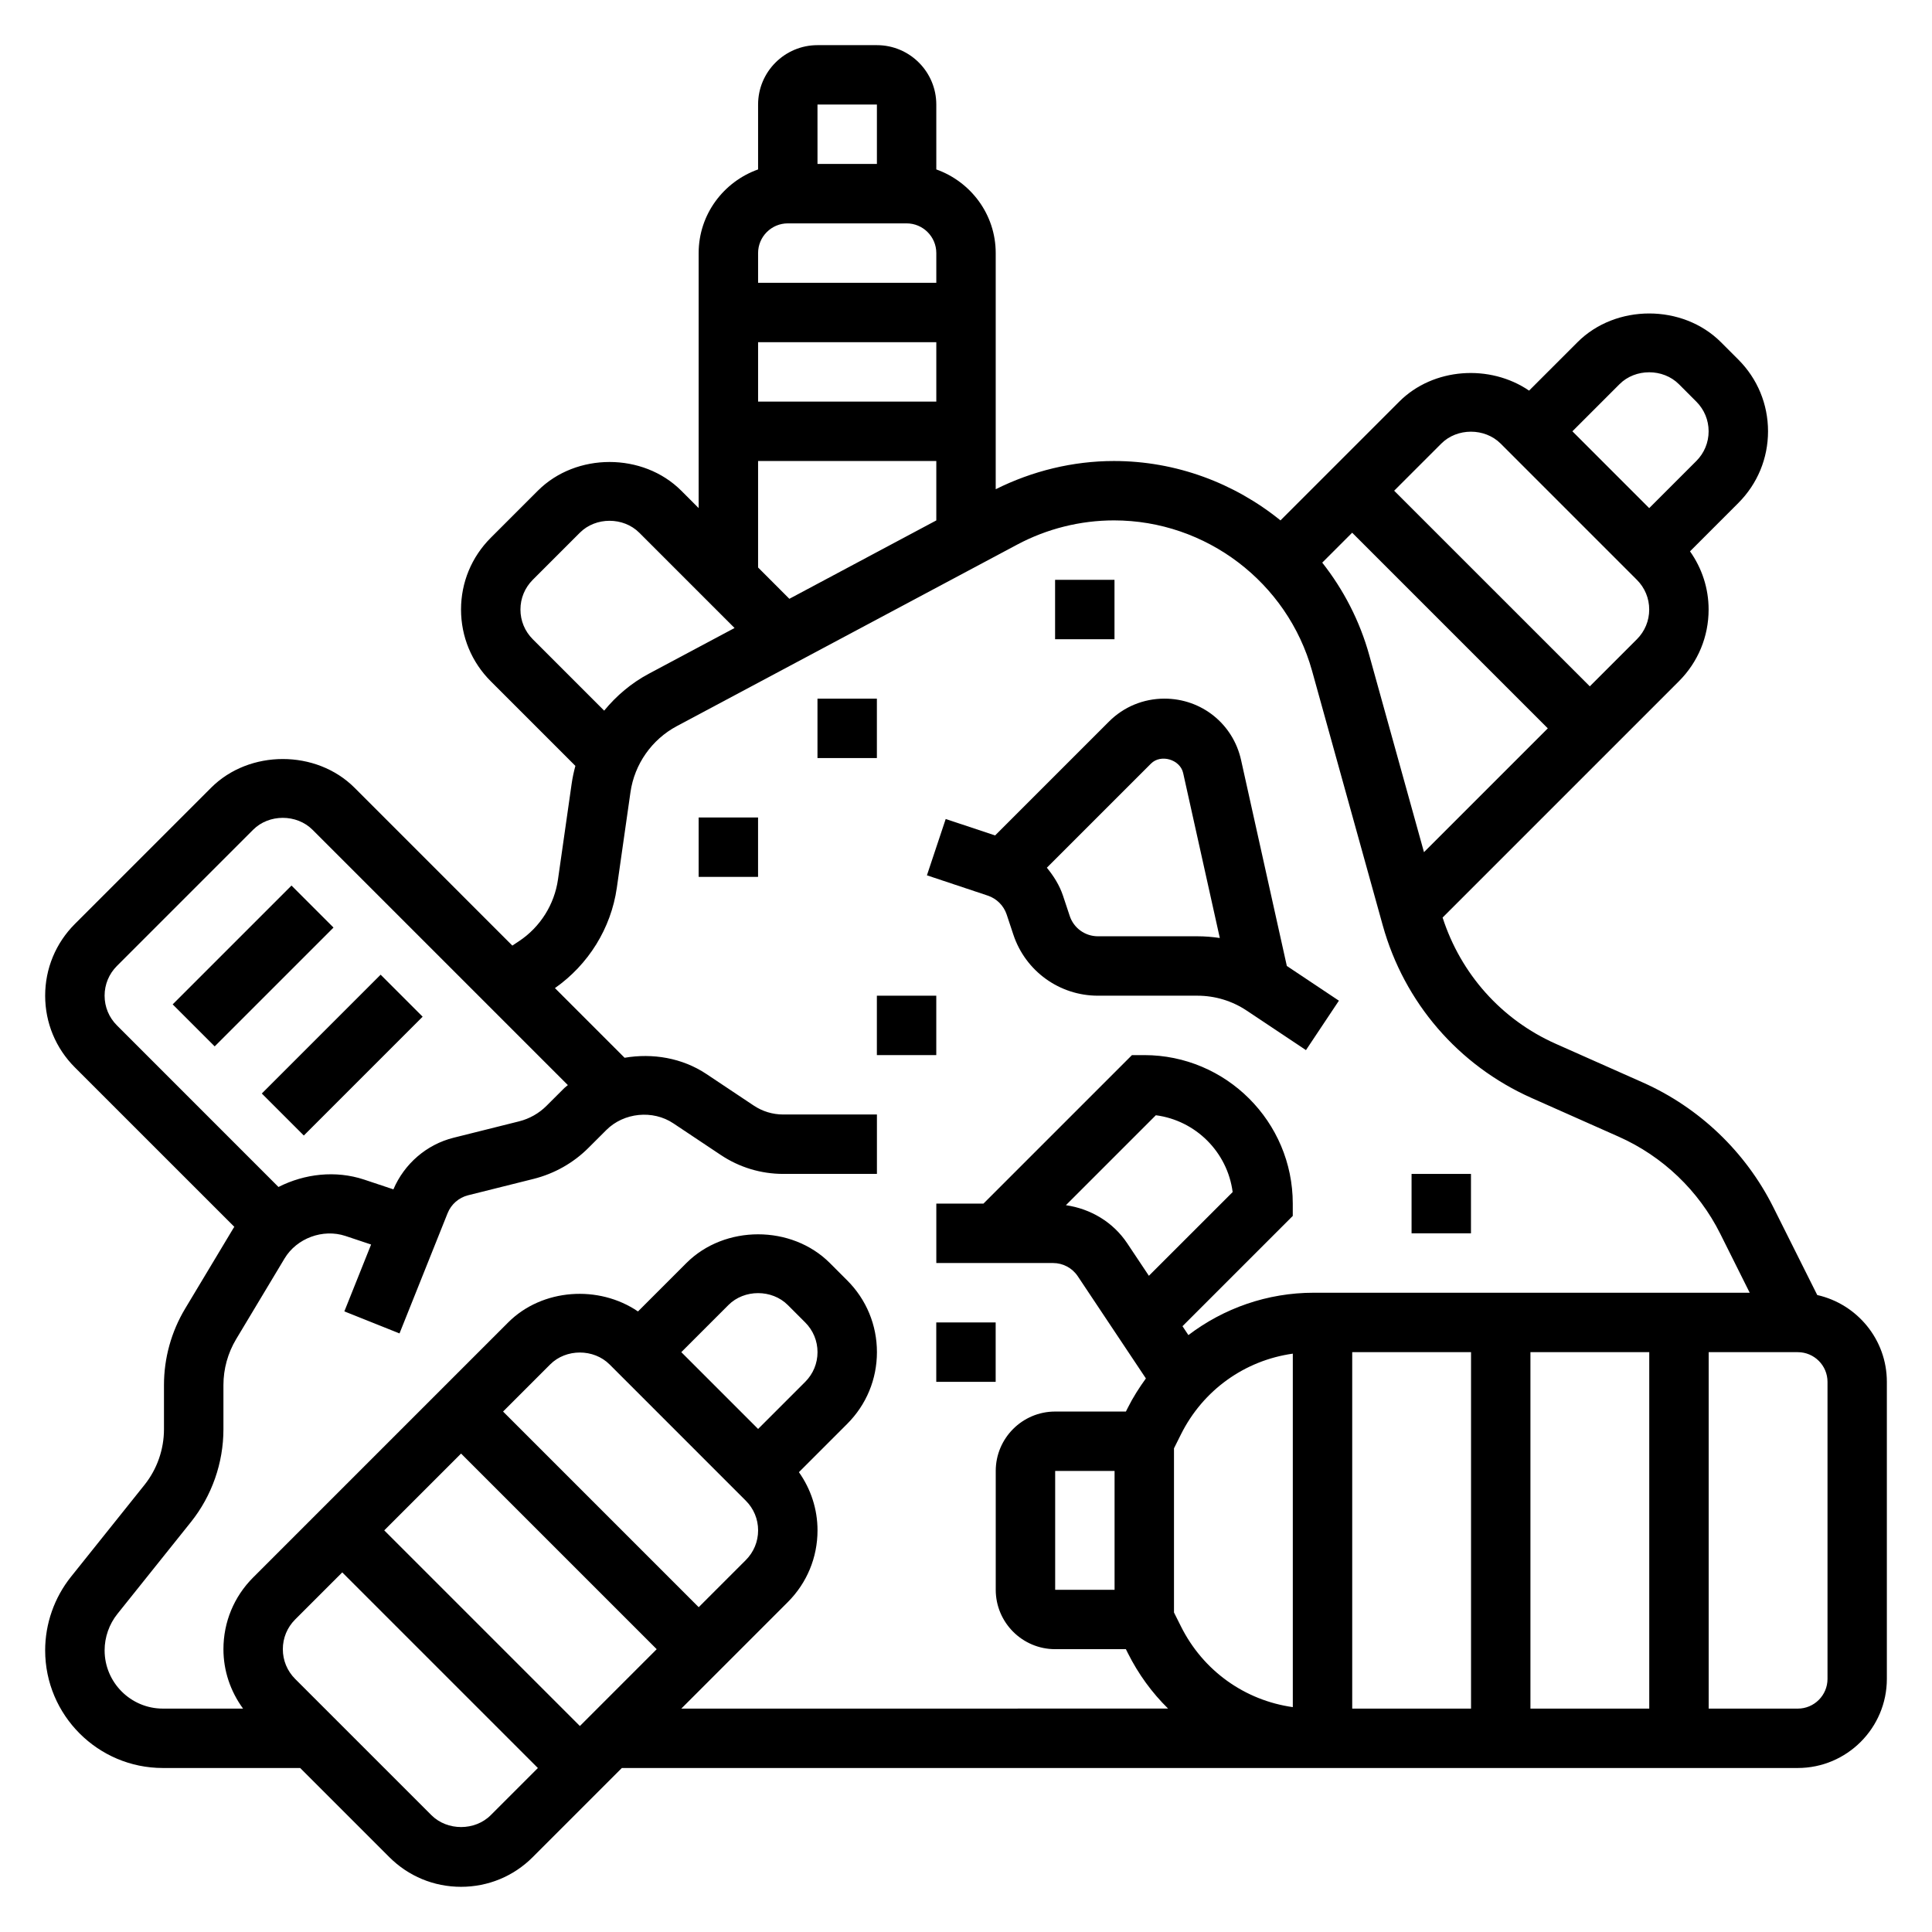
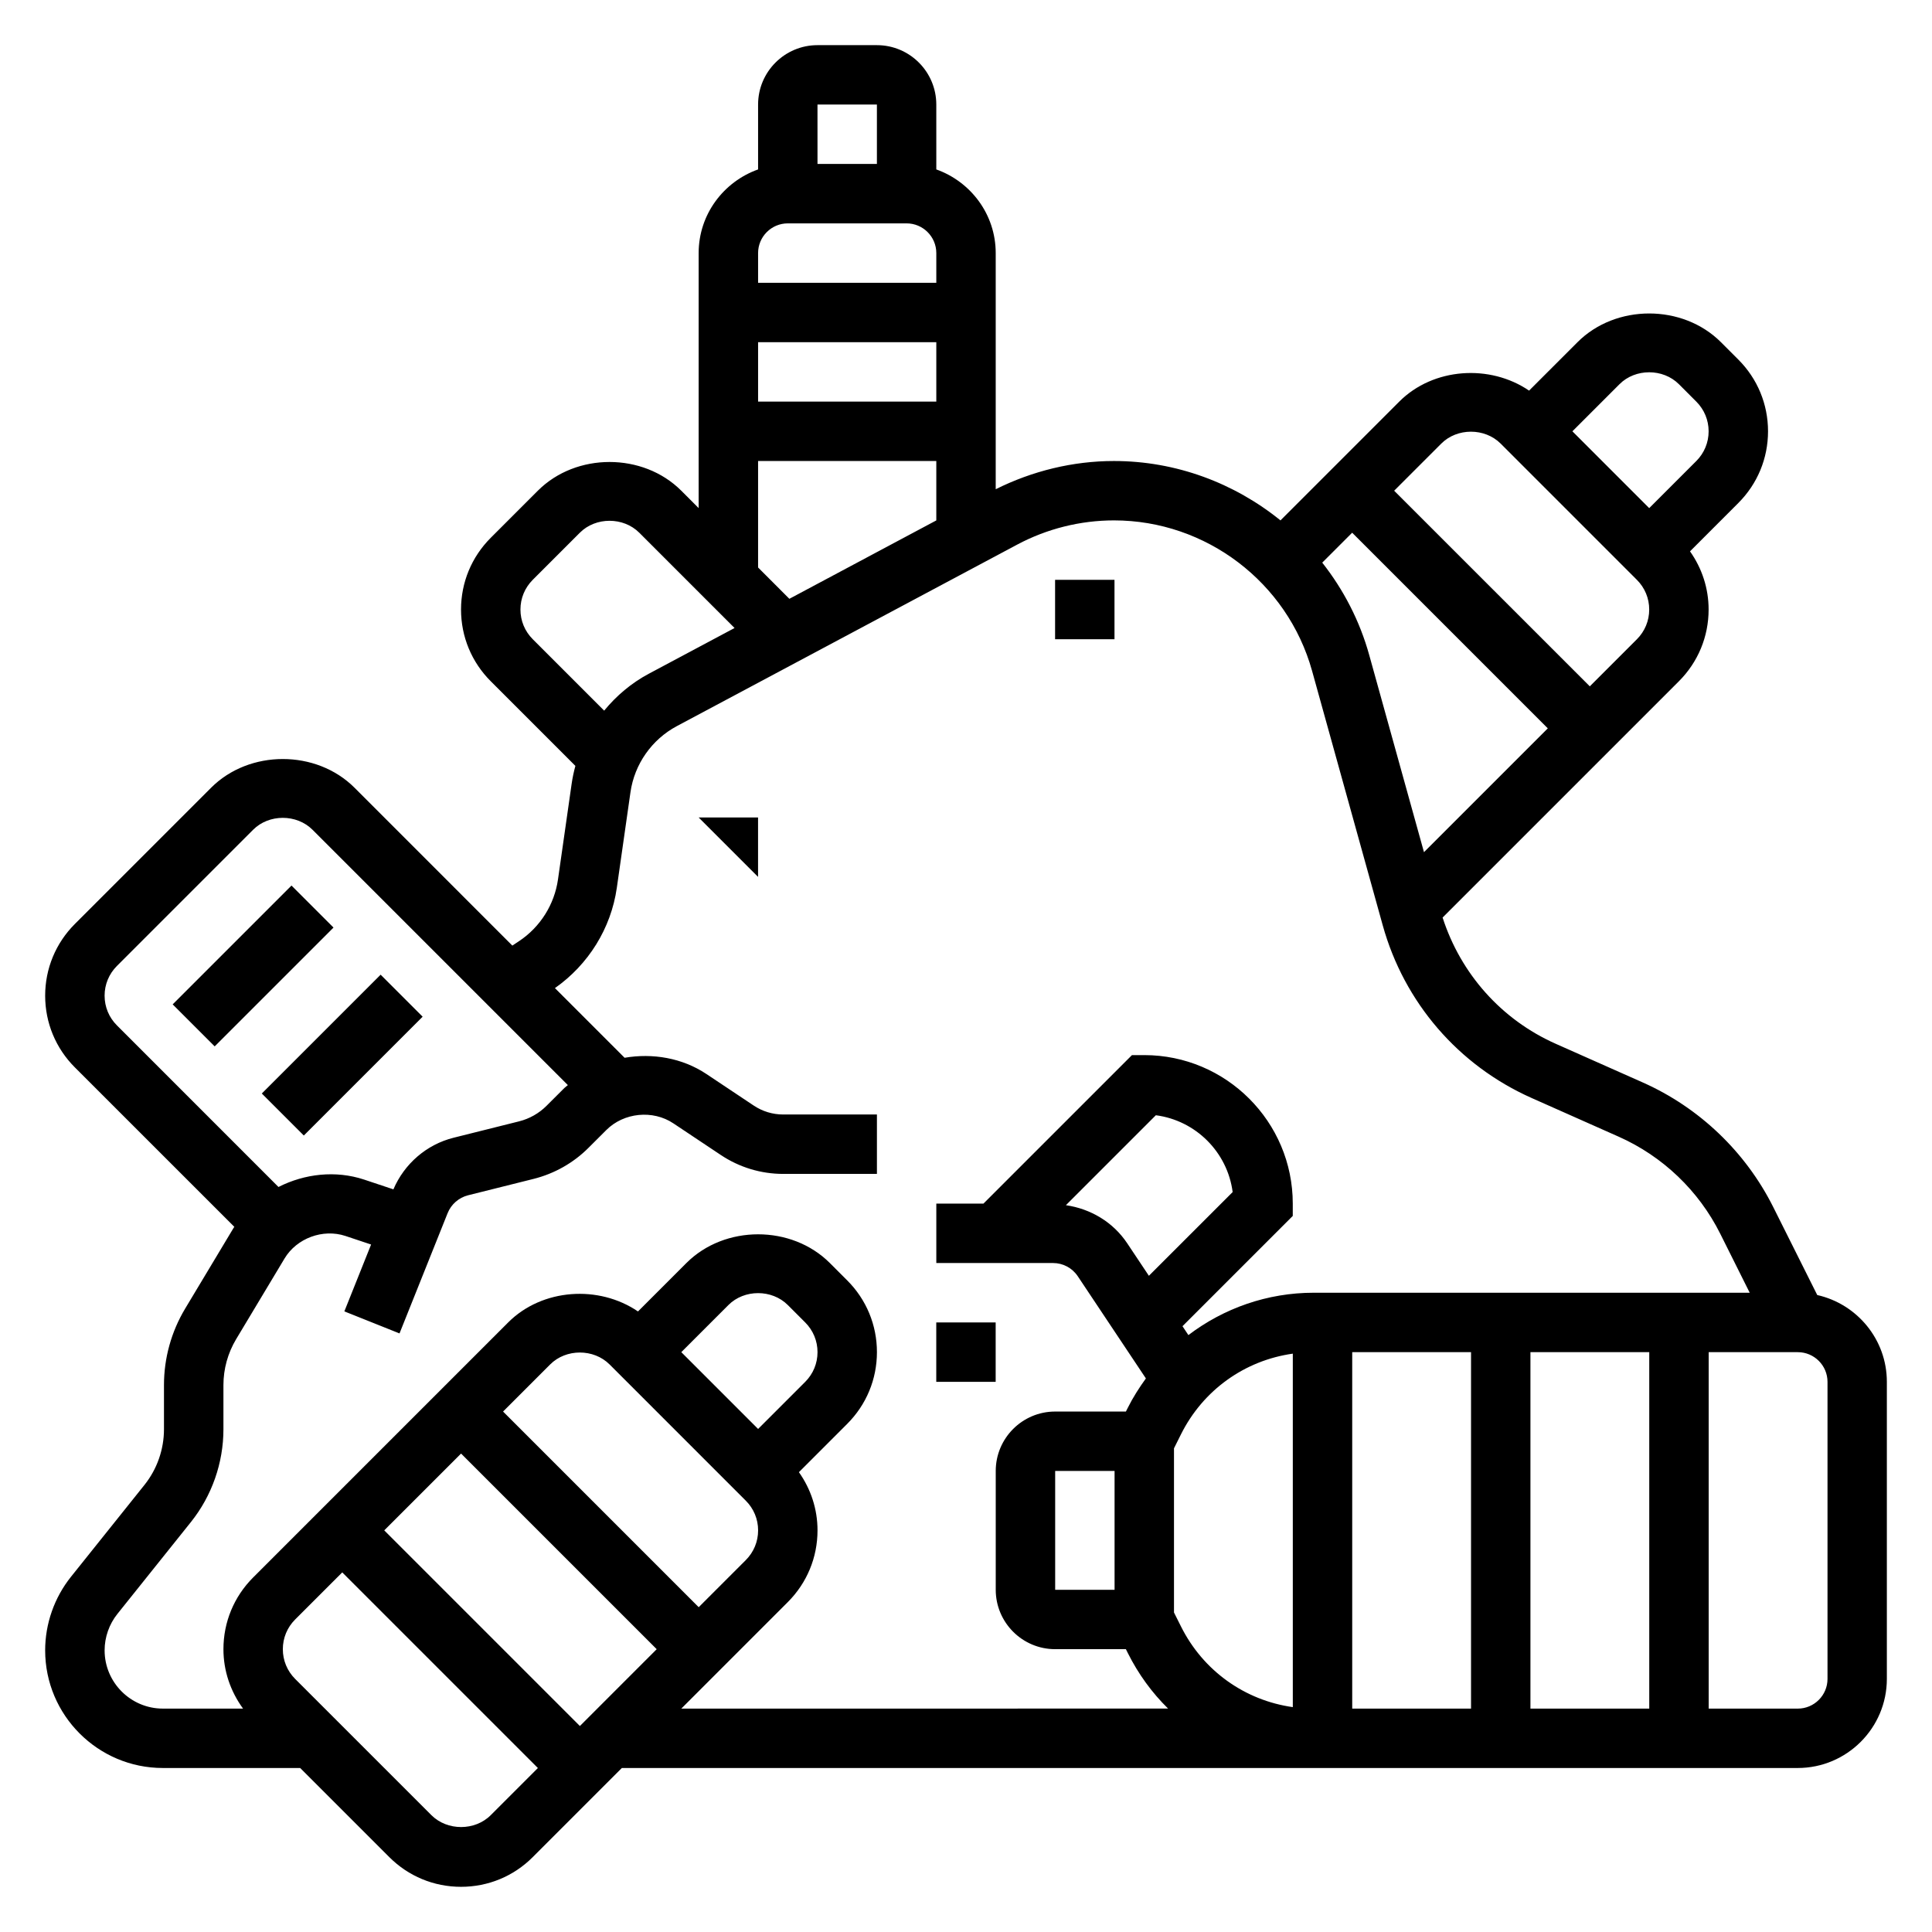
<svg xmlns="http://www.w3.org/2000/svg" fill="#000000" width="800px" height="800px" version="1.1" viewBox="144 144 512 512">
  <g>
    <path d="m625.59 487.2-11.645-23.277c-7.328-14.656-19.617-26.402-34.598-33.062l-23.051-10.242c-14.406-6.398-25.176-18.539-29.992-33.457l62.625-62.625c5.078-5.086 7.871-11.832 7.871-19.004 0-5.606-1.754-10.926-4.93-15.422l12.805-12.809c5.078-5.086 7.871-11.832 7.871-19.004s-2.793-13.926-7.871-19.004l-4.606-4.609c-10.148-10.148-27.875-10.148-38.016 0l-12.832 12.832c-10.352-7.062-25.371-6.125-34.402 2.914l-31.48 31.48c-12.215-9.891-27.668-15.738-44.133-15.738-10.848 0-21.617 2.629-31.332 7.477v-62.582c0-10.25-6.606-18.91-15.742-22.168l-0.004-17.191c0-8.684-7.062-15.742-15.742-15.742h-15.742c-8.684 0-15.742 7.062-15.742 15.742v17.191c-9.145 3.258-15.75 11.918-15.75 22.168v67.582l-4.602-4.606c-10.148-10.148-27.875-10.148-38.016 0l-12.484 12.484c-5.078 5.086-7.871 11.832-7.871 19.004s2.793 13.926 7.871 19.004l22.434 22.434c-0.426 1.559-0.762 3.141-0.992 4.754l-3.621 25.355c-0.953 6.644-4.699 12.594-10.281 16.312l-1.812 1.203-41.82-41.832c-10.148-10.148-27.875-10.148-38.016 0l-36.102 36.102c-5.074 5.078-7.871 11.832-7.871 19.004s2.793 13.926 7.871 19.004l42.266 42.258c-0.062 0.102-0.141 0.18-0.203 0.285l-12.84 21.395c-3.668 6.113-5.606 13.121-5.606 20.246v11.715c0 5.344-1.836 10.586-5.172 14.754l-19.484 24.355c-4.406 5.516-6.832 12.434-6.832 19.48 0 17.191 13.988 31.18 31.184 31.18h36.398l23.617 23.617c5.078 5.078 11.824 7.871 19.012 7.871s13.934-2.793 19.004-7.871l23.617-23.617h311.62c13.02 0 23.617-10.598 23.617-23.617v-78.719c0-11.242-7.91-20.633-18.445-23.004zm-118.73-169.6c-2.527-9.109-6.84-17.367-12.453-24.496l7.93-7.93 51.844 51.848-32.812 32.812zm66.324-71.785c4.195-4.211 11.531-4.211 15.742 0l4.606 4.613c2.109 2.109 3.269 4.898 3.269 7.871 0 2.977-1.156 5.762-3.258 7.871l-12.488 12.488-20.355-20.359zm-47.234 15.746c4.195-4.211 11.531-4.211 15.742 0l36.098 36.102c2.109 2.109 3.266 4.894 3.266 7.871 0 2.977-1.156 5.762-3.258 7.871l-12.484 12.484-51.848-51.844zm-133.82-11.133h-47.23v-15.742h47.23zm-15.742-78.719v15.742h-15.742l-0.004-15.742zm-23.617 31.488h31.488c4.336 0 7.871 3.527 7.871 7.871v7.871h-47.23v-7.871c0-4.348 3.535-7.871 7.871-7.871zm-7.871 62.977h47.23v15.742l-38.941 20.773-8.289-8.297zm-59.711 47.23c-2.109-2.109-3.266-4.894-3.266-7.871 0-2.977 1.156-5.762 3.258-7.871l12.488-12.488c4.195-4.211 11.531-4.211 15.742 0l25.254 25.254-22.742 12.129c-4.606 2.457-8.574 5.824-11.816 9.77zm-113.47 94.465c0-2.977 1.156-5.762 3.258-7.871l36.102-36.102c4.195-4.211 11.531-4.211 15.742 0l67.668 67.668c-0.301 0.277-0.645 0.488-0.938 0.781l-4.699 4.691c-2.008 2.016-4.543 3.449-7.312 4.141l-17.336 4.336c-7.164 1.793-13.051 6.902-15.949 13.68l-7.762-2.59c-7.574-2.504-15.785-1.543-22.695 1.961l-42.812-42.824c-2.109-2.109-3.266-4.894-3.266-7.871zm102.34 217.16c-4.195 4.211-11.531 4.211-15.742 0l-36.105-36.102c-2.102-2.109-3.258-4.902-3.258-7.871 0-2.977 1.156-5.762 3.258-7.871l12.488-12.484 51.844 51.844zm70.848-102.34-20.355-20.355 12.484-12.484c4.195-4.211 11.531-4.211 15.742 0l4.606 4.609c2.109 2.113 3.266 4.898 3.266 7.875 0 2.977-1.156 5.762-3.258 7.871zm-3.266 19.004c2.109 2.109 3.266 4.894 3.266 7.871 0 2.977-1.156 5.762-3.258 7.871l-12.488 12.488-51.844-51.848 12.484-12.484c4.195-4.211 11.531-4.211 15.742 0zm-75.453-12.484 51.844 51.844-20.355 20.359-51.848-51.848zm58.363 67.59 28.227-28.23c5.078-5.086 7.871-11.832 7.871-19.004 0-5.606-1.754-10.926-4.93-15.422l12.805-12.809c5.078-5.086 7.871-11.832 7.871-19.004s-2.793-13.926-7.871-19.004l-4.606-4.609c-10.148-10.148-27.875-10.148-38.016 0l-12.832 12.832c-10.352-7.062-25.371-6.125-34.402 2.914l-67.586 67.586c-5.078 5.078-7.871 11.832-7.871 19.004 0 5.746 1.867 11.18 5.195 15.742l-21.246 0.004c-8.512 0-15.438-6.93-15.438-15.438 0-3.488 1.203-6.918 3.387-9.652l19.484-24.348c5.555-6.945 8.617-15.672 8.617-24.586v-11.715c0-4.273 1.164-8.477 3.363-12.156l12.832-21.387c3.227-5.383 10.156-7.941 16.129-5.977l6.809 2.273-7.086 17.719 14.617 5.84 12.754-31.883c0.938-2.34 2.961-4.102 5.406-4.723l17.336-4.336c5.543-1.387 10.605-4.242 14.617-8.273l4.699-4.691c4.629-4.629 12.32-5.406 17.766-1.762l12.547 8.367c4.922 3.289 10.645 5.027 16.559 5.027h24.836v-15.742h-24.836c-2.785 0-5.496-0.82-7.816-2.371l-12.547-8.367c-6.406-4.266-14.258-5.566-21.672-4.297l-18.461-18.461c8.863-6.227 14.863-15.824 16.398-26.566l3.621-25.355c1.062-7.422 5.652-13.965 12.273-17.5l90.23-48.121c7.871-4.195 16.727-6.406 25.641-6.406 24.379 0 45.965 16.406 52.492 39.895l18.719 67.406c5.684 20.477 20.074 37.156 39.492 45.785l23.051 10.242c11.652 5.18 21.207 14.312 26.906 25.719l7.805 15.629h-115.52c-12.328 0-23.859 4.109-33.234 11.227l-1.566-2.356 29.227-29.227v-3.258c0-21.703-17.656-39.359-39.359-39.359h-3.258l-39.359 39.359h-12.488v15.742h30.938c2.637 0 5.086 1.309 6.551 3.504l18.051 27.078c-1.762 2.441-3.402 4.992-4.777 7.746l-0.52 1.031h-18.754c-8.684 0-15.742 7.062-15.742 15.742v31.488c0 8.684 7.062 15.742 15.742 15.742h18.75l0.512 1.031c2.785 5.566 6.398 10.516 10.668 14.711zm177.8-94.465h31.488v94.465h-31.488zm47.23 0h31.488v94.465h-31.488zm-125.95 62.977v-31.488h15.742v31.488zm19.098-91.82c-3.746-5.621-9.684-9.141-16.254-10.102l23.836-23.836c10.578 1.379 18.98 9.777 20.355 20.355l-22.199 22.191zm14.25 101.55-1.859-3.715v-43.508l1.859-3.723c5.863-11.738 16.918-19.578 29.629-21.363v93.676c-12.711-1.789-23.766-9.629-29.629-21.367zm171.33 13.887c0 4.344-3.535 7.871-7.871 7.871h-23.617v-94.461h23.617c4.336 0 7.871 3.527 7.871 7.871z" />
    <path d="m189.76 410.17 31.488-31.488 11.133 11.133-31.488 31.488z" />
    <path d="m213.38 433.79 31.488-31.488 11.133 11.133-31.488 31.488z" />
-     <path d="m329.15 360.64h15.742v15.742h-15.742z" />
-     <path d="m360.64 329.15h15.742v15.742h-15.742z" />
+     <path d="m329.15 360.64h15.742v15.742z" />
    <path d="m423.61 297.66h15.742v15.742h-15.742z" />
-     <path d="m410.77 386.33 1.793 5.398c3.223 9.652 12.223 16.141 22.398 16.141h26.355c4.684 0 9.211 1.371 13.098 3.969l15.68 10.453 8.73-13.098-13.801-9.203-12.121-54.547c-2.113-9.59-10.477-16.297-20.309-16.297-5.566 0-10.801 2.164-14.719 6.094l-30.164 30.164-13.09-4.359-4.977 14.926 16.145 5.383c2.336 0.781 4.203 2.648 4.981 4.977zm38.242-39.957c2.59-2.621 7.723-1.125 8.535 2.481l9.715 43.723c-1.953-0.285-3.938-0.453-5.945-0.453h-26.355c-3.394 0-6.398-2.156-7.469-5.375l-1.793-5.398c-0.922-2.754-2.465-5.195-4.273-7.398z" />
-     <path d="m518.08 455.1h15.742v15.742h-15.742z" />
    <path d="m392.12 494.46h15.742v15.742h-15.742z" />
-     <path d="m376.38 407.87h15.742v15.742h-15.742z" />
  </g>
</svg>